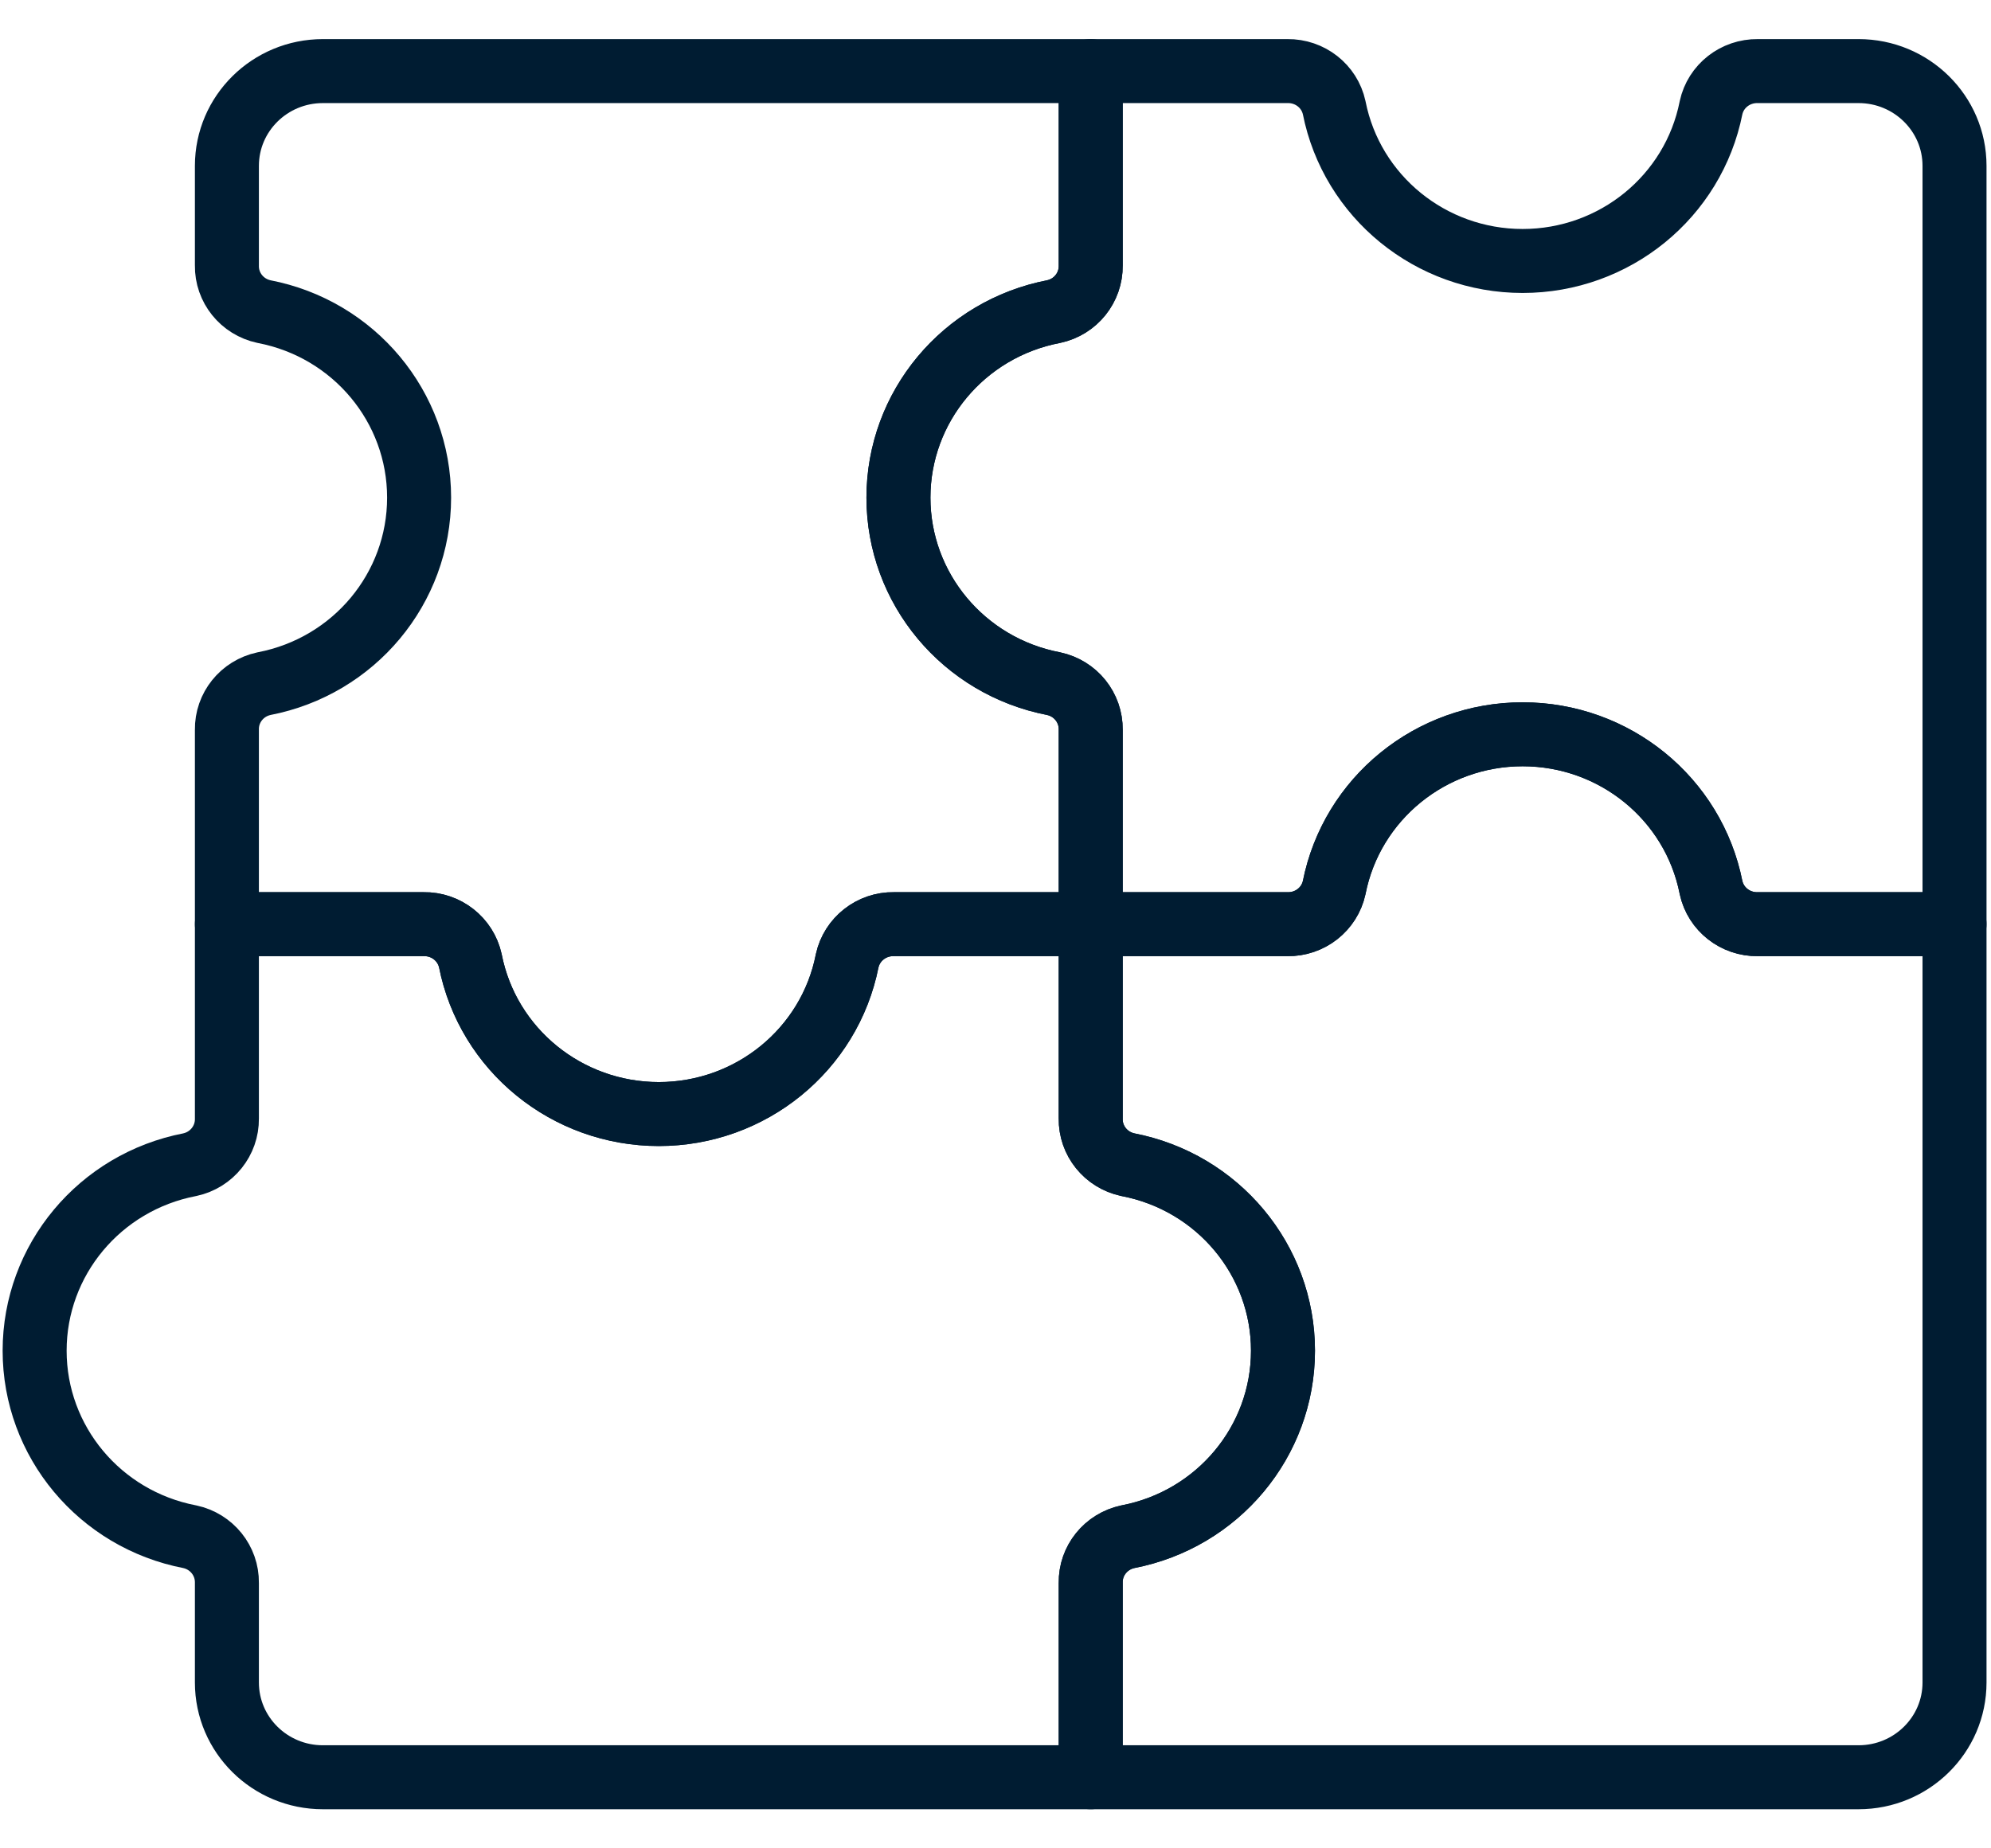
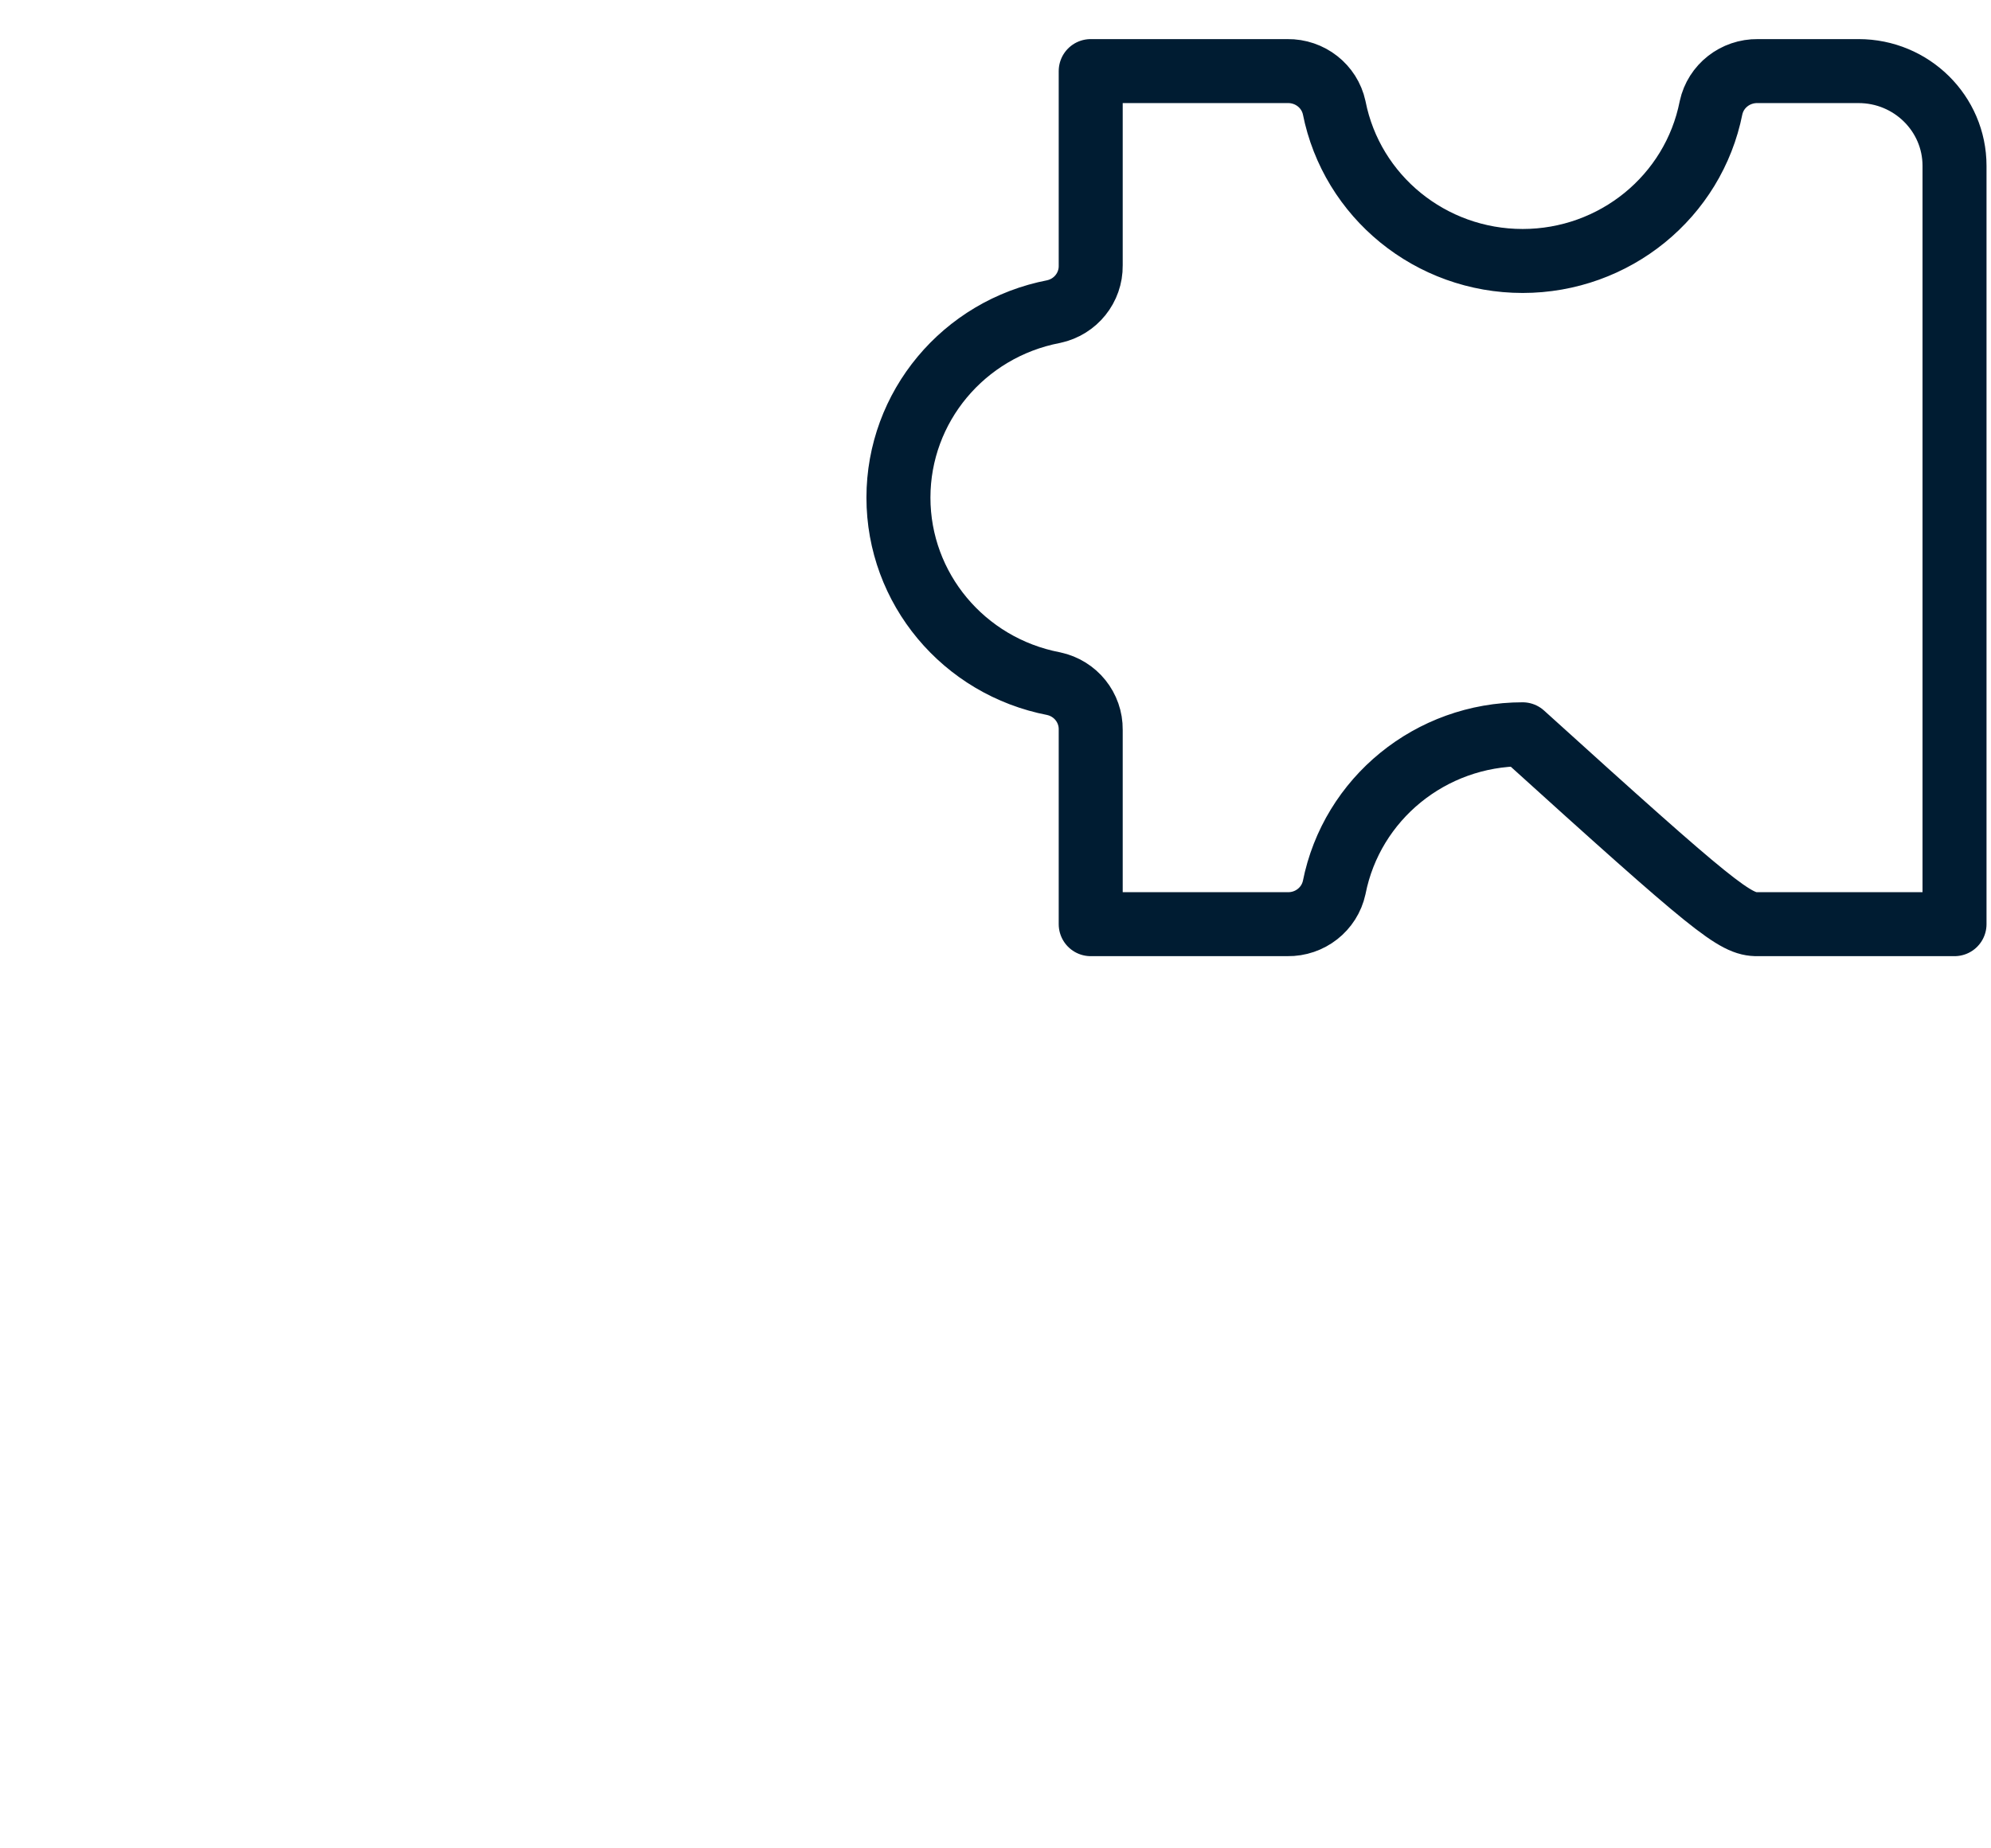
<svg xmlns="http://www.w3.org/2000/svg" width="28px" height="26px" viewBox="0 0 28 26" version="1.1">
  <title>module-puzzle</title>
  <g id="Microsite-VariQ" stroke="none" stroke-width="1" fill="none" fill-rule="evenodd" stroke-linecap="round" stroke-linejoin="round">
    <g id="Microsite-VariQselect" transform="translate(-925, -2130)" stroke="#001C32" stroke-width="0.9">
      <g id="Group-21" transform="translate(925.487, 2125)">
        <g id="module-puzzle" transform="translate(0, 6)">
-           <path d="M24.232,12 C23.917,12.005 23.642,11.789 23.576,11.485 C23.328,10.233 22.218,9.329 20.926,9.329 C19.634,9.329 18.524,10.233 18.276,11.485 C18.21,11.789 17.935,12.005 17.62,12 L14.852,12 L14.852,14.735 C14.847,15.046 15.065,15.317 15.373,15.383 C16.641,15.627 17.556,16.724 17.556,18 C17.556,19.276 16.641,20.373 15.373,20.617 C15.065,20.683 14.847,20.954 14.852,21.265 L14.852,24 L25.65,24 C26.396,24 27,23.403 27,22.667 L27,12 L24.232,12 Z" id="Path" />
-           <path d="M24.232,0 C23.917,-0.004 23.642,0.211 23.576,0.515 C23.328,1.767 22.218,2.671 20.926,2.671 C19.634,2.671 18.524,1.767 18.276,0.515 C18.21,0.211 17.935,-0.004 17.62,0 L14.852,0 L14.852,2.735 C14.856,3.046 14.639,3.317 14.331,3.383 C13.063,3.627 12.148,4.724 12.148,6 C12.148,7.276 13.063,8.373 14.331,8.617 C14.639,8.683 14.856,8.954 14.852,9.265 L14.852,12 L17.62,12 C17.935,12.005 18.21,11.789 18.276,11.485 C18.524,10.233 19.634,9.329 20.926,9.329 C22.218,9.329 23.328,10.233 23.576,11.485 C23.642,11.789 23.917,12.005 24.232,12 L27,12 L27,1.333 C27,0.597 26.396,0 25.65,0 L24.232,0 Z" id="Path" />
-           <path d="M2.704,2.735 C2.699,3.046 2.917,3.317 3.225,3.383 C4.493,3.627 5.407,4.724 5.407,6 C5.407,7.276 4.493,8.373 3.225,8.617 C2.917,8.683 2.699,8.954 2.704,9.265 L2.704,12 L5.472,12 C5.787,11.995 6.061,12.211 6.128,12.515 C6.375,13.767 7.486,14.671 8.778,14.671 C10.069,14.671 11.18,13.767 11.427,12.515 C11.494,12.211 11.769,11.995 12.083,12 L14.852,12 L14.852,9.265 C14.856,8.954 14.639,8.683 14.331,8.617 C13.063,8.373 12.148,7.276 12.148,6 C12.148,4.724 13.063,3.627 14.331,3.383 C14.639,3.317 14.856,3.046 14.852,2.735 L14.852,7.04561666e-05 L4.054,7.04561666e-05 C3.308,7.04561666e-05 2.704,0.597 2.704,1.333 L2.704,2.735 Z" id="Path" />
-           <path d="M15.373,15.383 C15.065,15.317 14.847,15.046 14.852,14.735 L14.852,12 L12.083,12 C11.769,11.995 11.494,12.211 11.427,12.515 C11.18,13.767 10.069,14.671 8.778,14.671 C7.486,14.671 6.375,13.767 6.128,12.515 C6.061,12.211 5.787,11.995 5.472,12 L2.704,12 L2.704,14.735 C2.708,15.046 2.49,15.317 2.183,15.383 C0.915,15.627 0,16.724 0,18 C0,19.276 0.915,20.373 2.183,20.617 C2.49,20.683 2.708,20.954 2.704,21.265 L2.704,22.667 C2.704,23.403 3.308,24 4.054,24 L14.852,24 L14.852,21.265 C14.847,20.954 15.065,20.683 15.373,20.617 C16.641,20.373 17.556,19.276 17.556,18 C17.556,16.724 16.641,15.627 15.373,15.383 Z" id="Path" />
+           <path d="M24.232,0 C23.917,-0.004 23.642,0.211 23.576,0.515 C23.328,1.767 22.218,2.671 20.926,2.671 C19.634,2.671 18.524,1.767 18.276,0.515 C18.21,0.211 17.935,-0.004 17.62,0 L14.852,0 L14.852,2.735 C14.856,3.046 14.639,3.317 14.331,3.383 C13.063,3.627 12.148,4.724 12.148,6 C12.148,7.276 13.063,8.373 14.331,8.617 C14.639,8.683 14.856,8.954 14.852,9.265 L14.852,12 L17.62,12 C17.935,12.005 18.21,11.789 18.276,11.485 C18.524,10.233 19.634,9.329 20.926,9.329 C23.642,11.789 23.917,12.005 24.232,12 L27,12 L27,1.333 C27,0.597 26.396,0 25.65,0 L24.232,0 Z" id="Path" />
        </g>
      </g>
    </g>
  </g>
</svg>